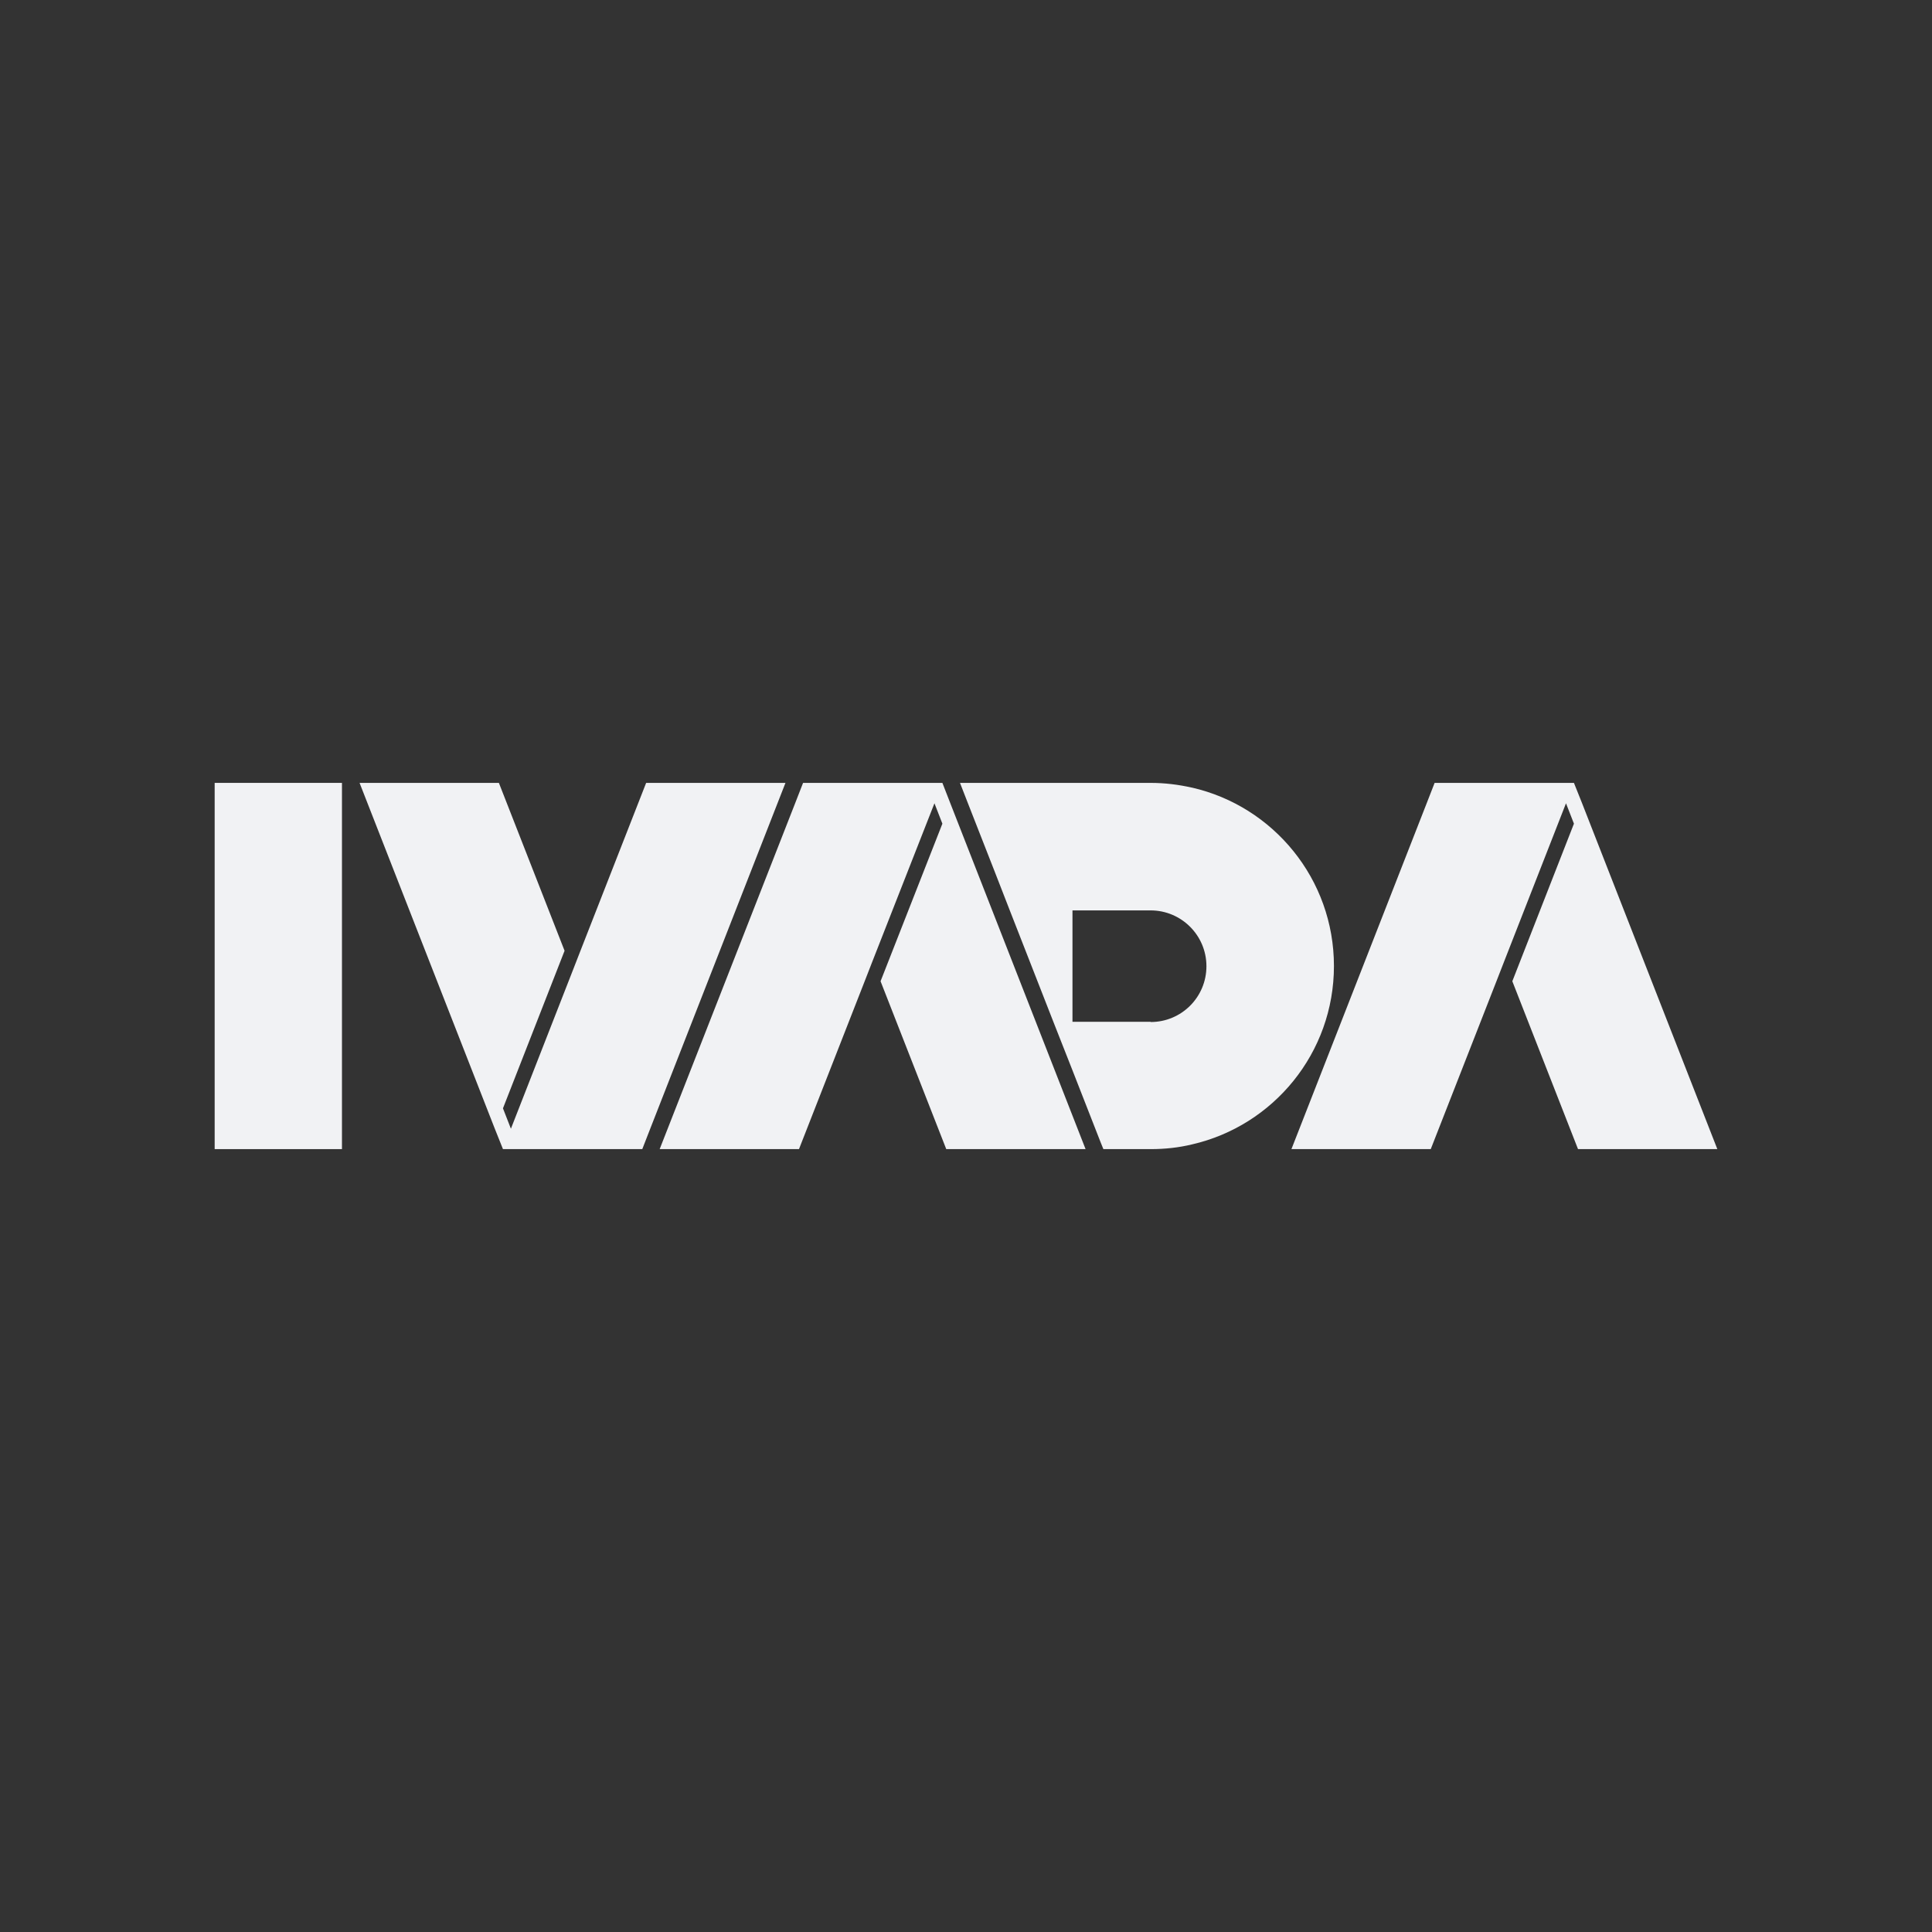
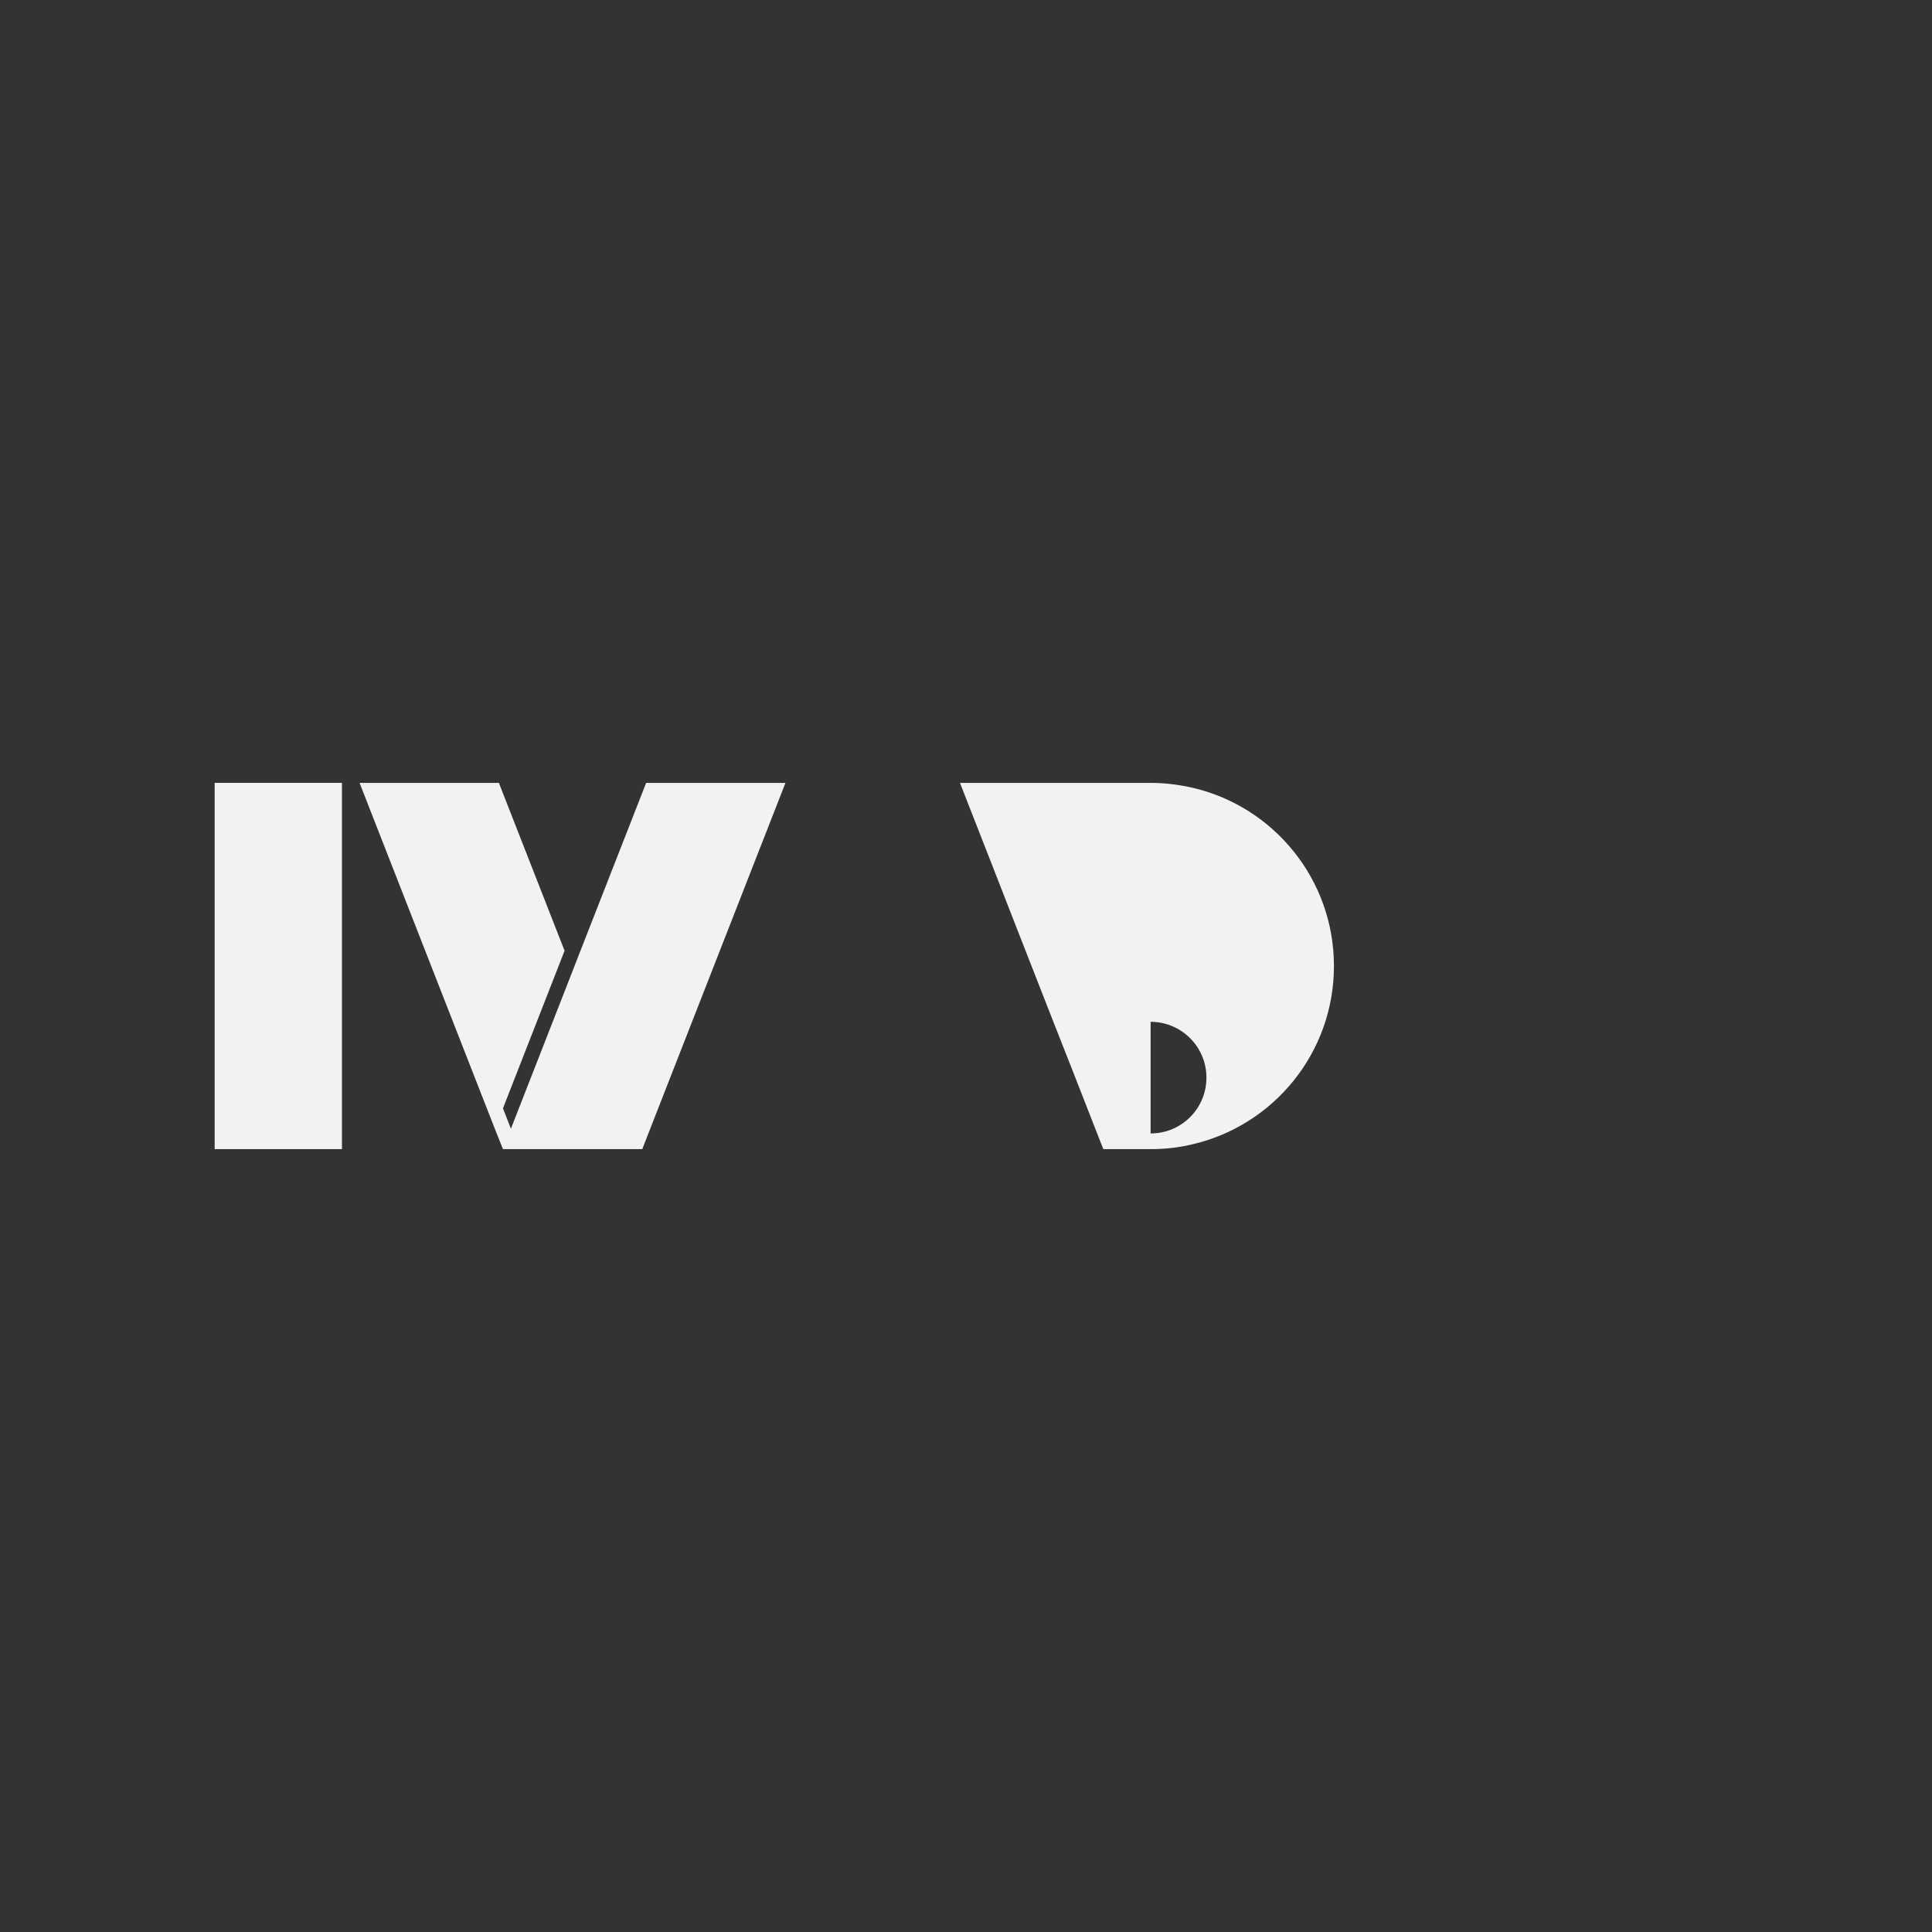
<svg xmlns="http://www.w3.org/2000/svg" id="Layer_1" data-name="Layer 1" version="1.1" viewBox="0 0 900 900">
  <rect x="0" y="0" width="900" height="900" fill="#333333" stroke="none" />
  <defs>
    <style>
      .cls-1 {
        fill: #f1f2f4;
        stroke-width: 0px;
      }
    </style>
  </defs>
  <rect class="cls-1" x="100" y="364.7" width="59.3" height="170.6" />
-   <path class="cls-1" d="M555.2,366.9c-6.2-1.4-12.6-2.2-19.2-2.2h-88.8l3.7,9.5,12.3,31.4,7.2,18.5,20.3,51.9,8.9,22.6,13.1,33.5,1.3,3.2h22.1c6.6,0,13-.7,19.2-2.2,37.9-8.7,66.1-42.6,66.1-83.1s-28.2-74.4-66.1-83.1ZM536,476h-36.4v-51.9h36.4c14.3,0,26,11.6,26,26s-11.6,26-26,26Z" />
+   <path class="cls-1" d="M555.2,366.9c-6.2-1.4-12.6-2.2-19.2-2.2h-88.8l3.7,9.5,12.3,31.4,7.2,18.5,20.3,51.9,8.9,22.6,13.1,33.5,1.3,3.2h22.1c6.6,0,13-.7,19.2-2.2,37.9-8.7,66.1-42.6,66.1-83.1s-28.2-74.4-66.1-83.1ZM536,476h-36.4h36.4c14.3,0,26,11.6,26,26s-11.6,26-26,26Z" />
  <polygon class="cls-1" points="301 364.7 270.4 442.9 266.7 452.4 238 525.8 234.3 516.3 263 442.9 232.4 364.7 167.5 364.7 230.5 525.8 234.3 535.3 299.2 535.3 302.9 525.8 365.9 364.7 301 364.7" />
-   <polygon class="cls-1" points="439 364.7 374.1 364.7 370.4 374.2 307.3 535.3 372.2 535.3 402.8 457.1 406.5 447.6 435.3 374.2 439 383.7 410.2 457.1 440.8 535.3 505.7 535.3 442.7 374.2 439 364.7" />
-   <polygon class="cls-1" points="737 374.2 733.2 364.7 668.3 364.7 664.6 374.2 601.6 535.3 666.5 535.3 697.1 457.1 700.8 447.6 729.5 374.2 733.2 383.7 704.5 457.1 735.1 535.3 800 535.3 737 374.2" />
</svg>